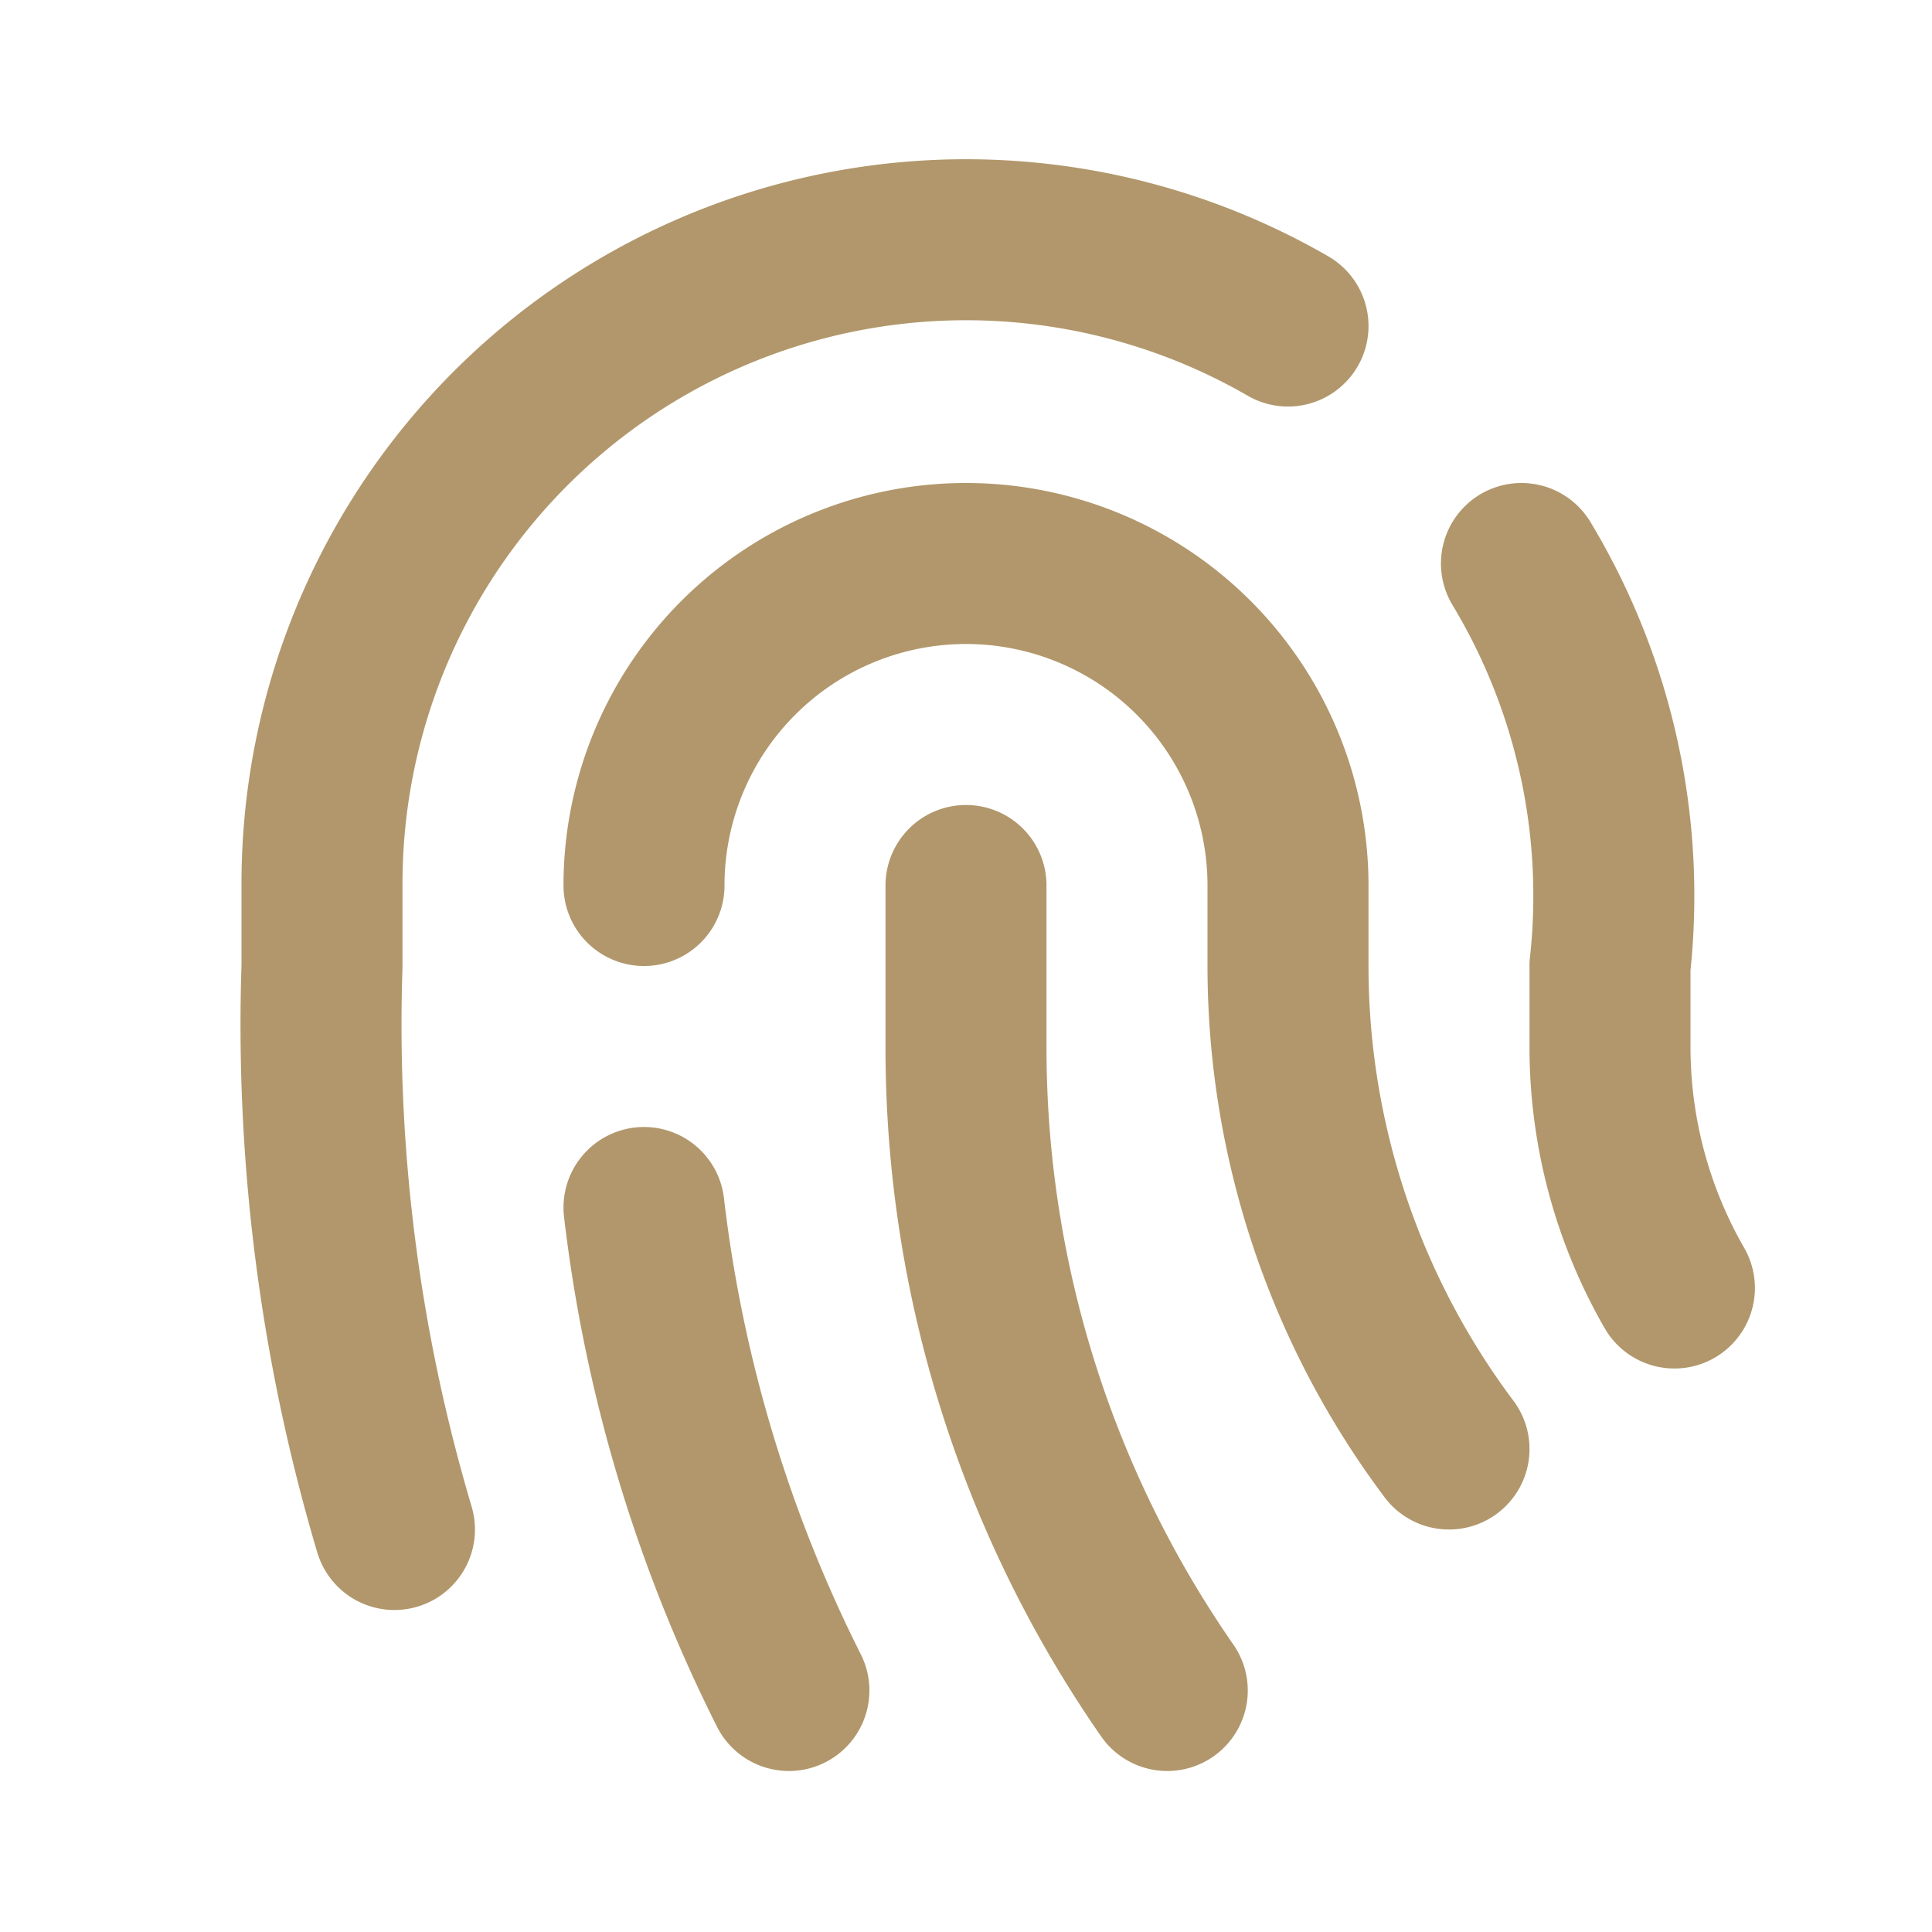
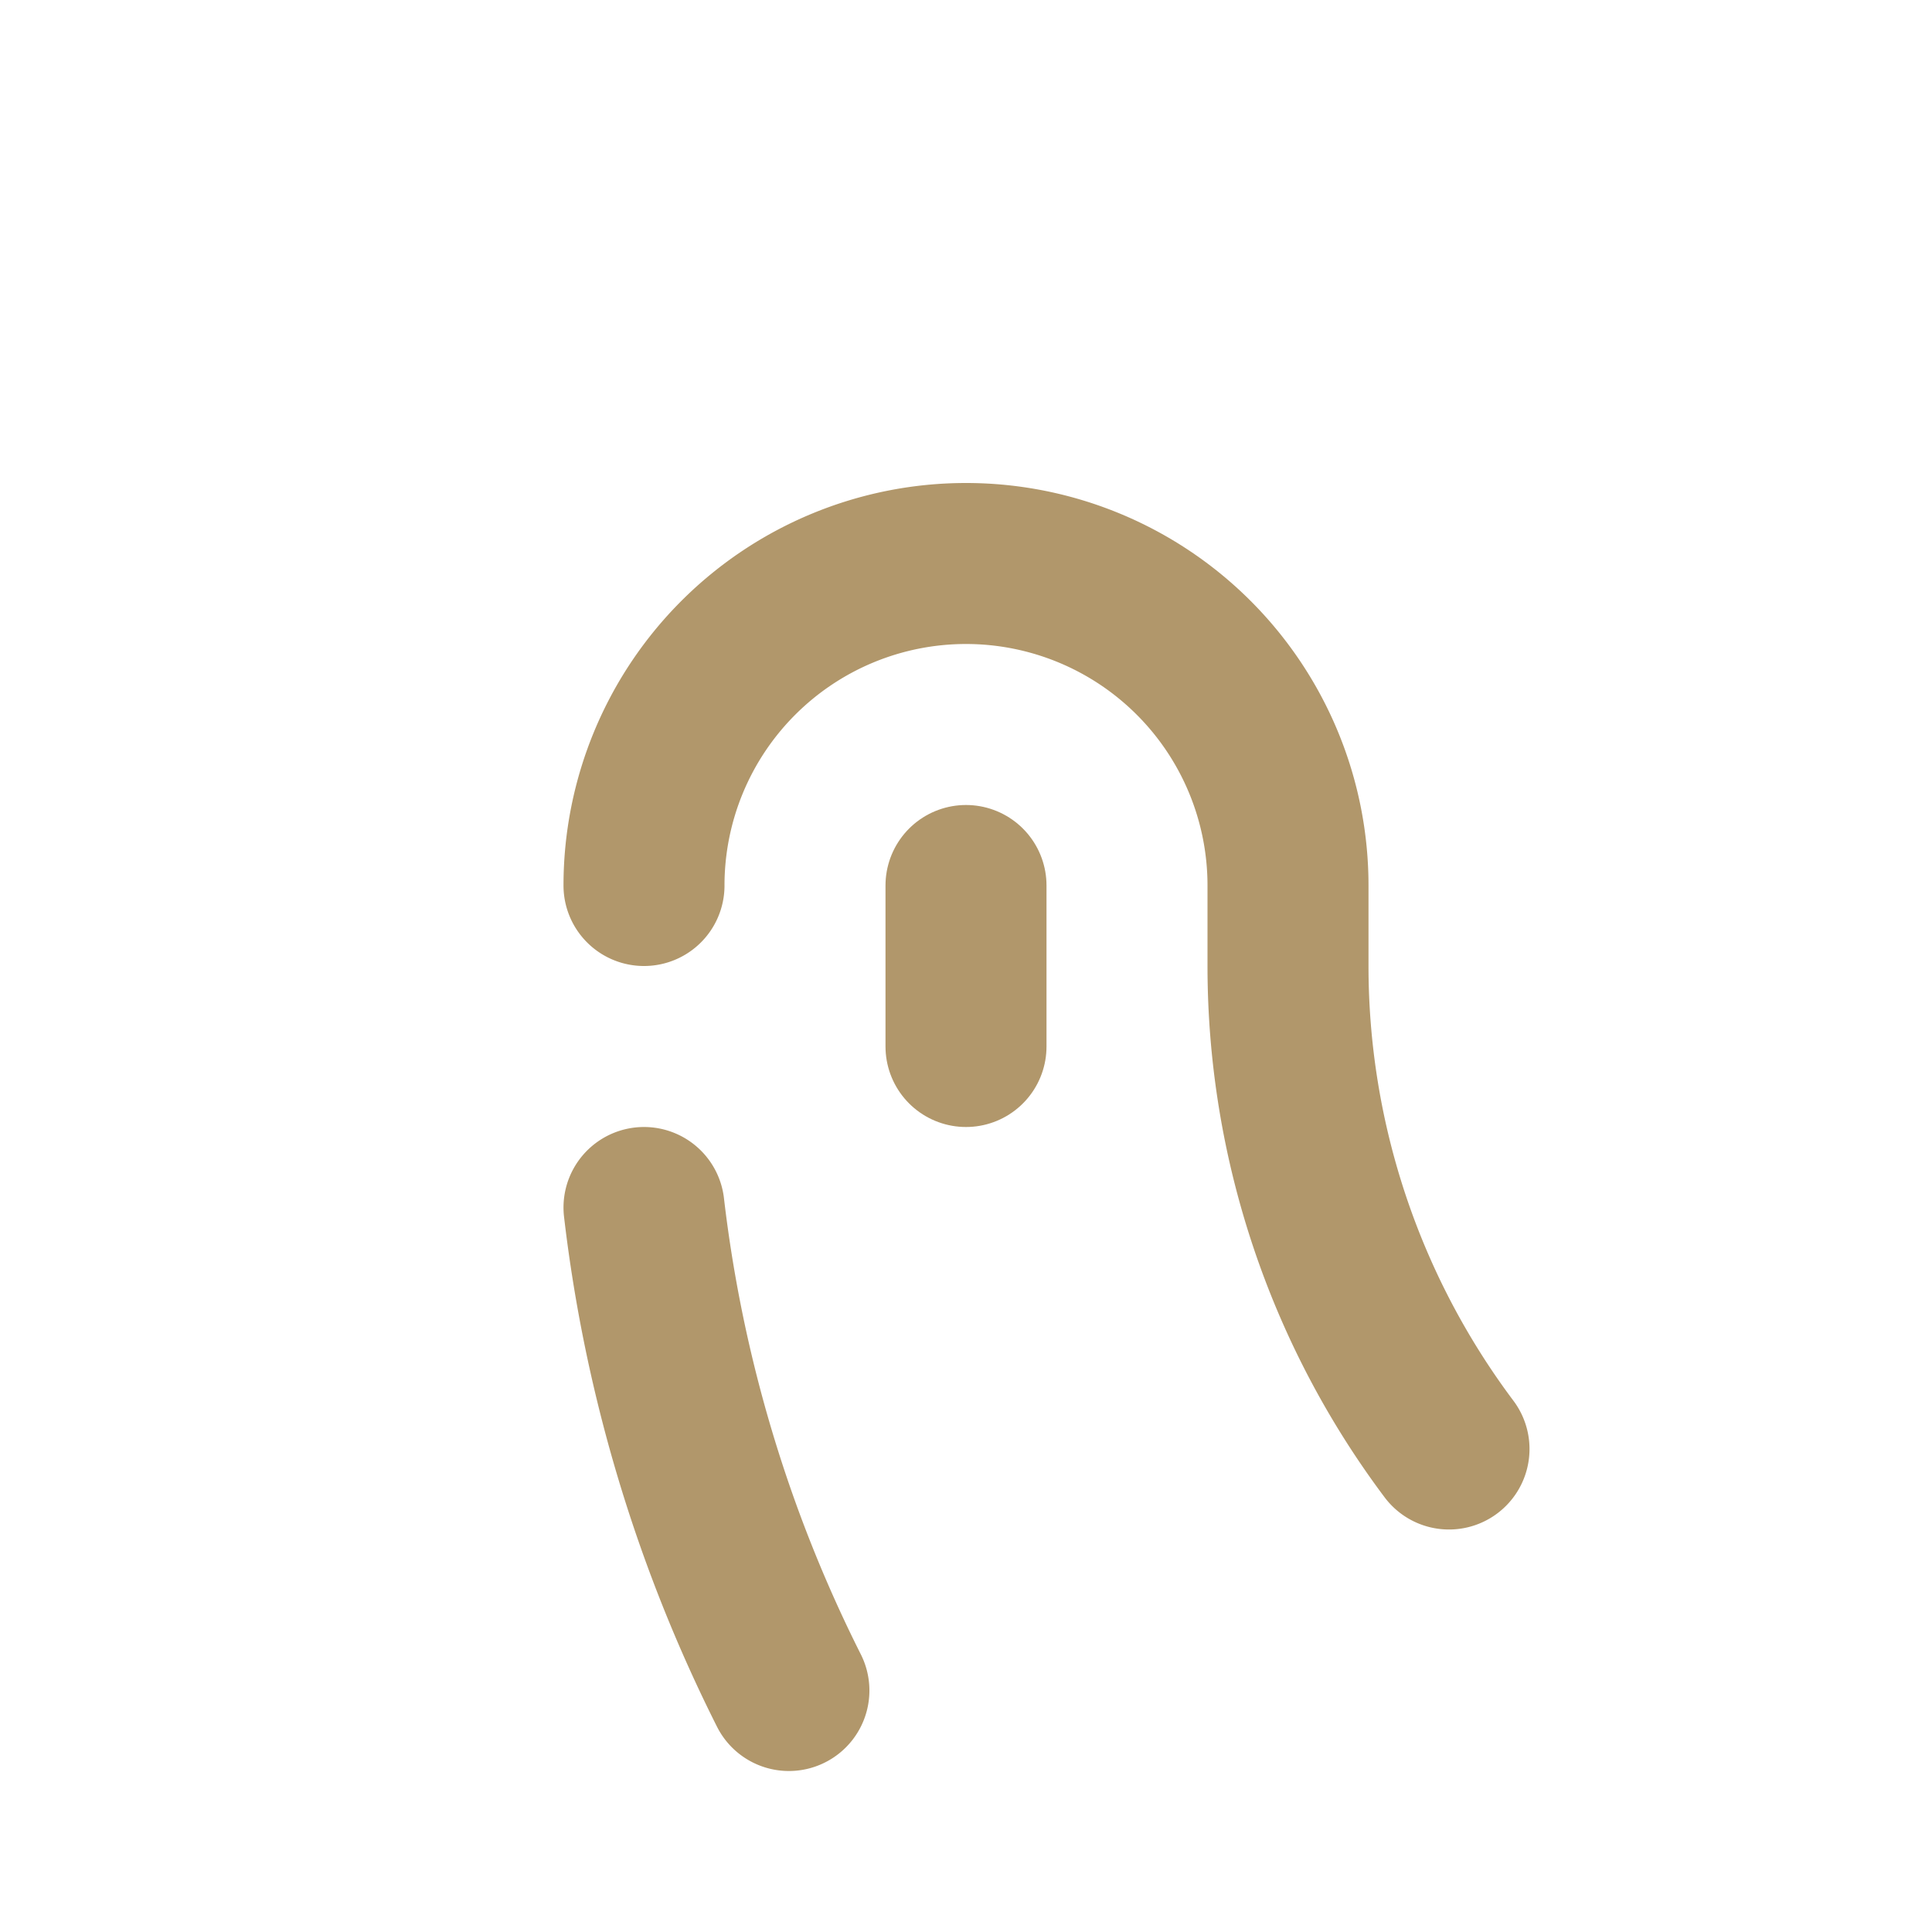
<svg xmlns="http://www.w3.org/2000/svg" viewBox="0 0 24 24" fill="none" stroke="rgb(177, 151, 107)" stroke-linecap="round" stroke-linejoin="round" width="24" height="24" stroke-width="2">
-   <path d="M18.9 7a8 8 0 0 1 1.1 5v1a6 6 0 0 0 .8 3" />
  <path d="M8 11a4 4 0 0 1 8 0v1a10 10 0 0 0 2 6" />
-   <path d="M12 11v2a14 14 0 0 0 2.5 8" />
+   <path d="M12 11v2" />
  <path d="M8 15a18 18 0 0 0 1.8 6" />
-   <path d="M4.9 19a22 22 0 0 1 -.9 -7v-1a8 8 0 0 1 12 -6.95" />
</svg>